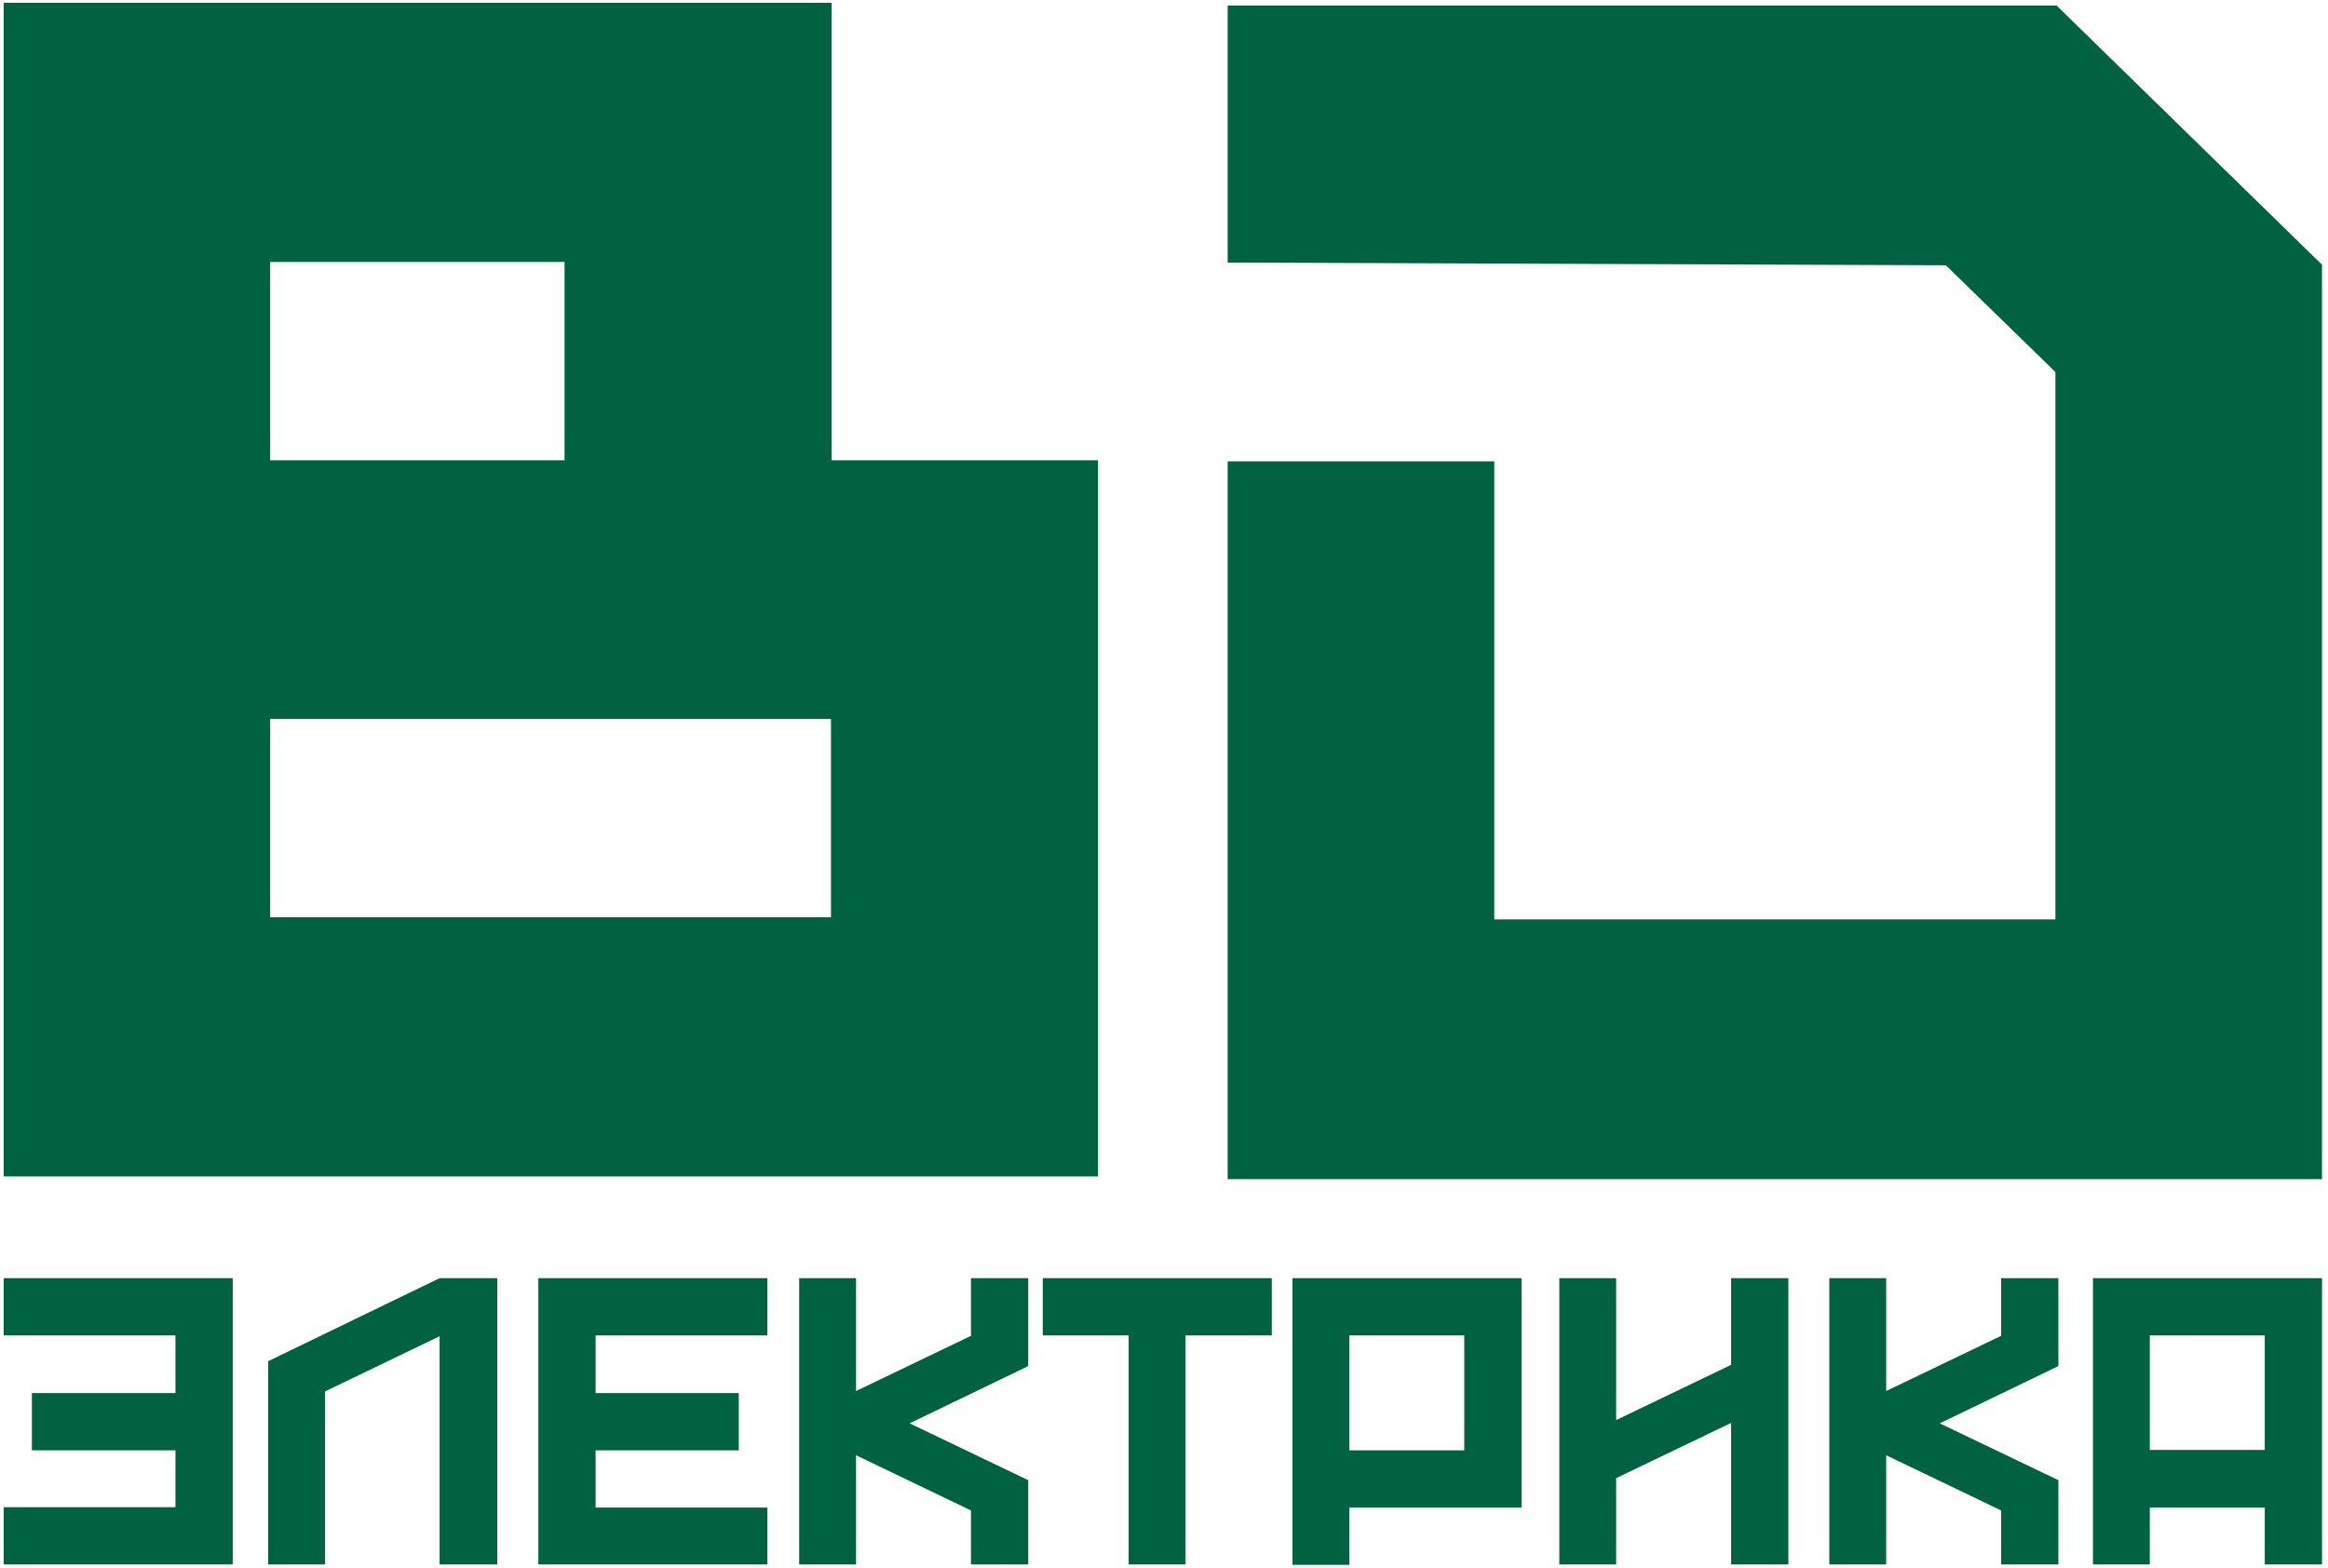
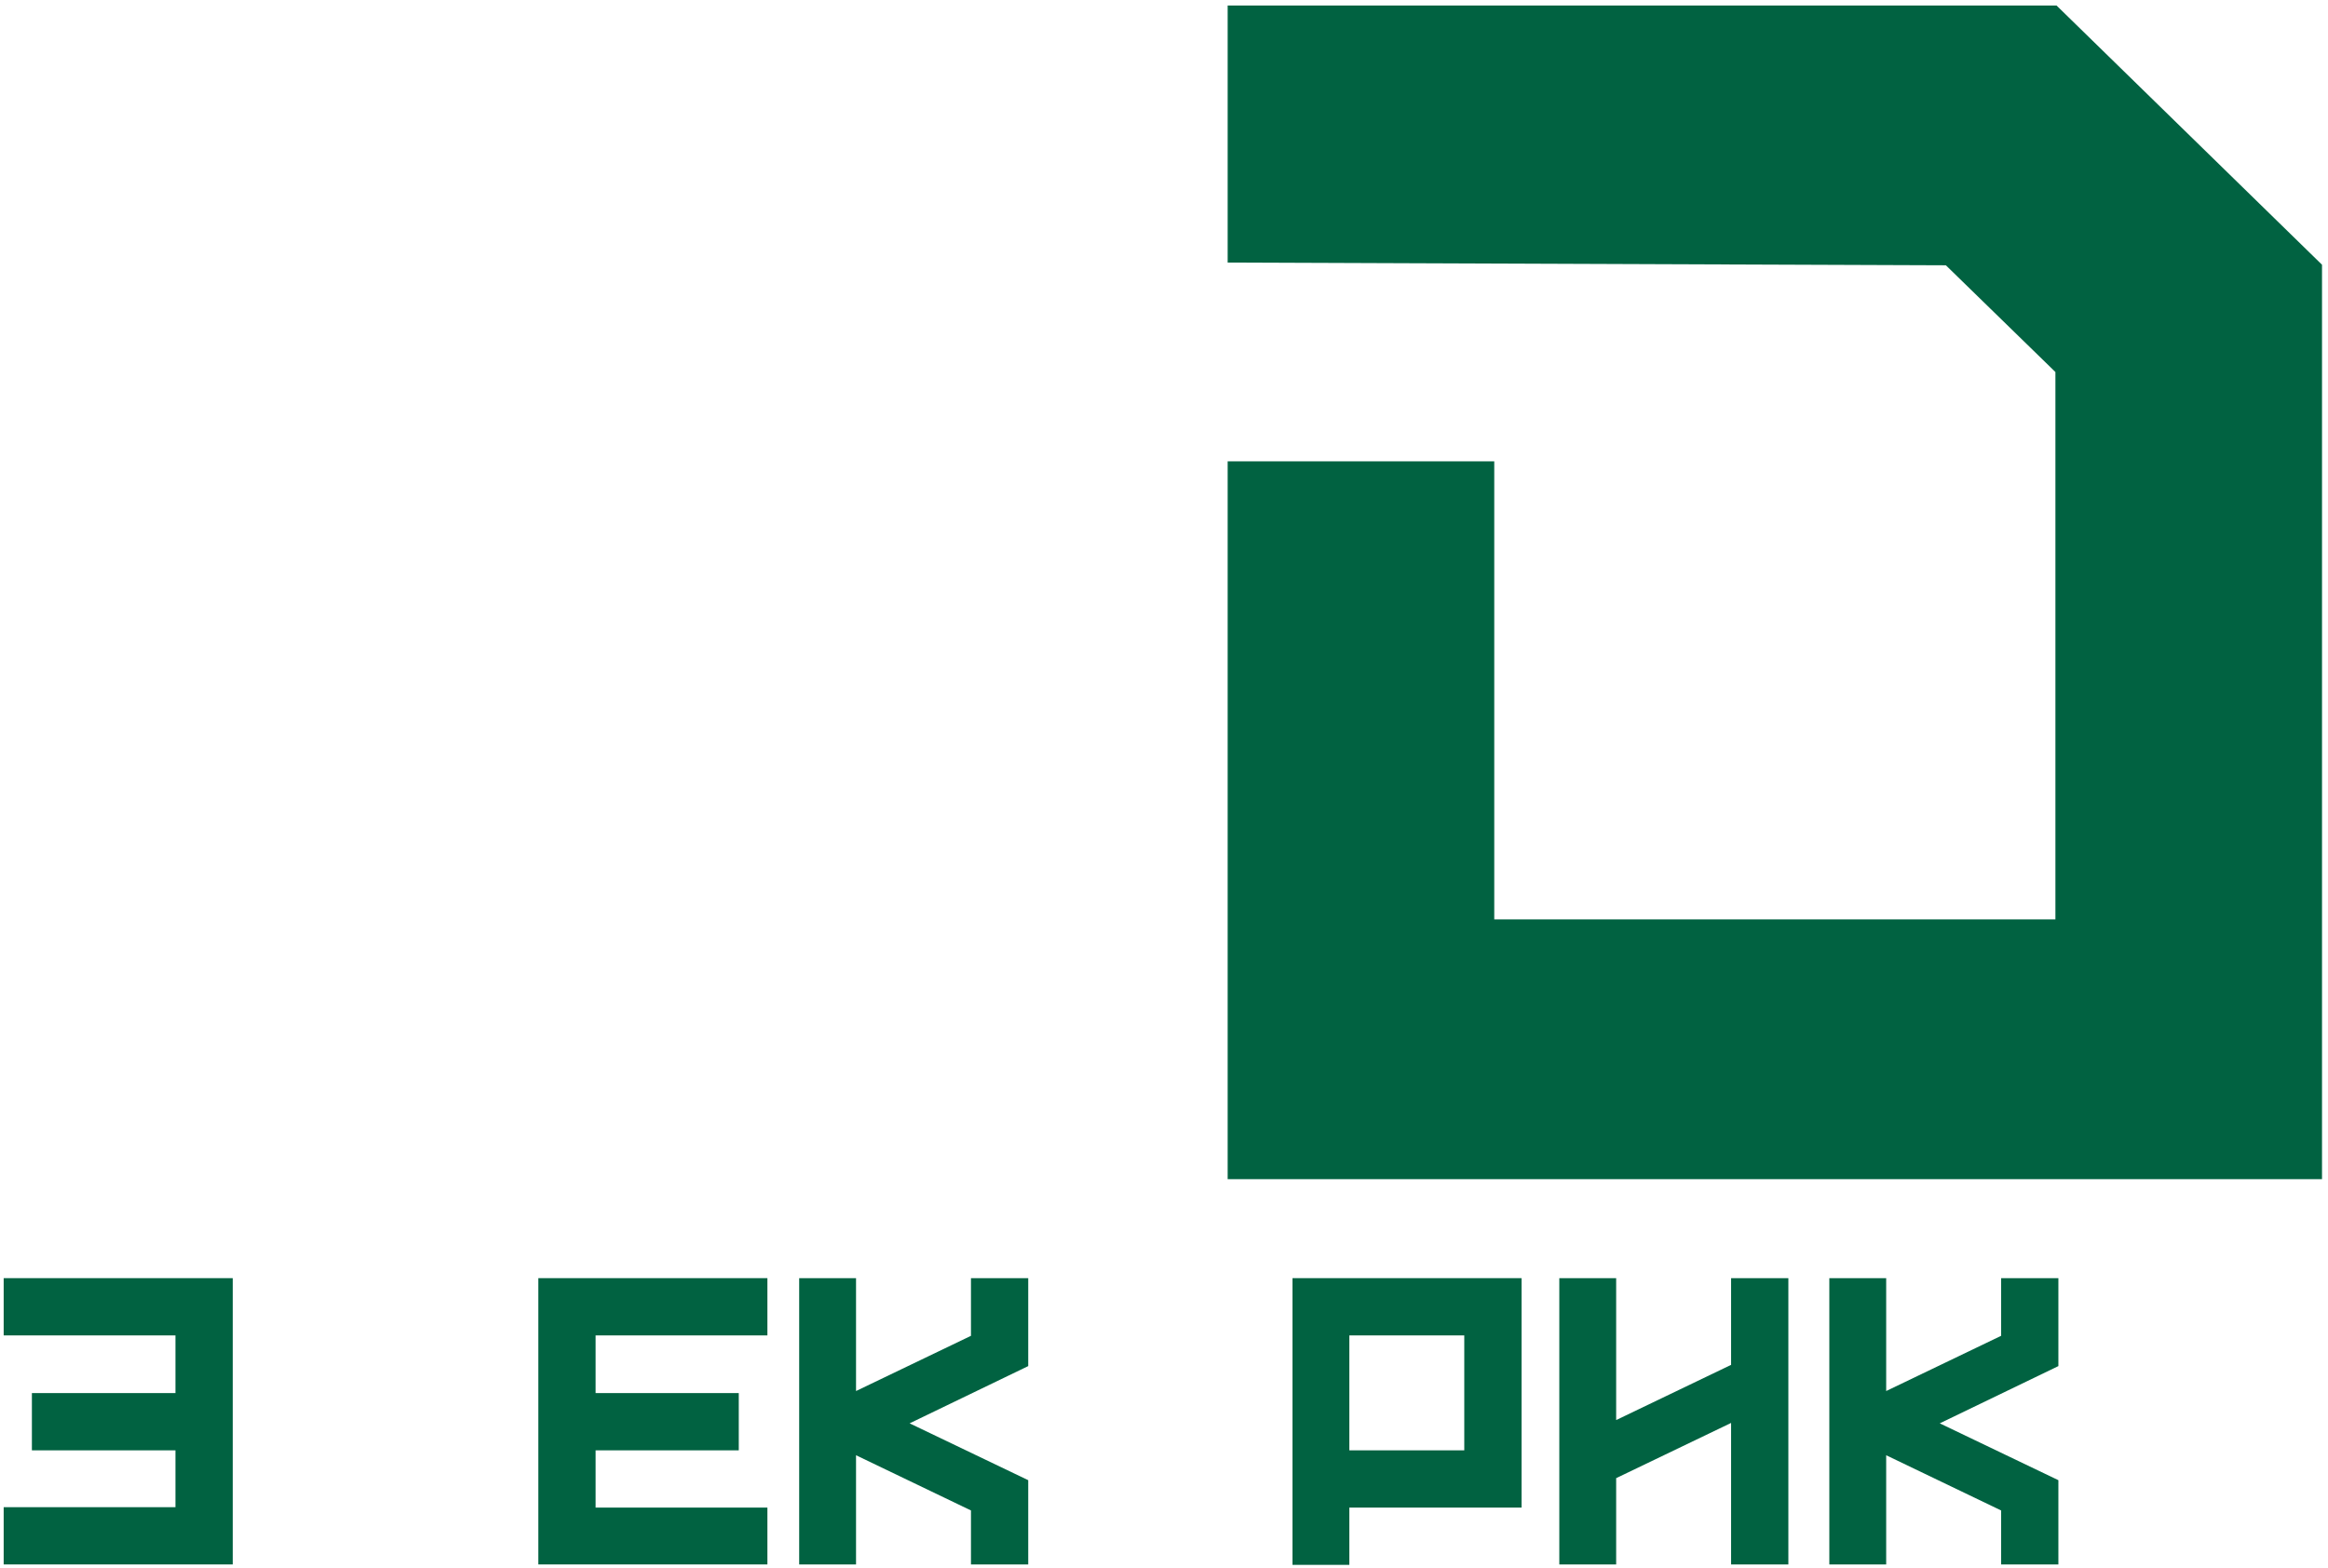
<svg xmlns="http://www.w3.org/2000/svg" width="285" height="192" viewBox="0 0 285 192" fill="none">
-   <path d="M101.803 56.355V0.342H0.45V144.035H134.424V56.355H101.803ZM33.072 32.074H69.113V56.355H33.072V32.074ZM101.803 112.303H33.072V88.021H101.734V112.303H101.803Z" fill="#016241" />
  <path d="M284.267 32.413V144.368H150.293V56.485H182.931V112.562H251.629V45.549L238.218 32.48L150.293 32.147V0.674H251.766L284.267 32.413Z" fill="#016241" />
  <path d="M0.45 156.489H28.492V191.54H0.45V184.53H21.481V177.57H3.905V170.56H21.481V163.499H0.45V156.489Z" fill="#016241" />
-   <path d="M53.815 156.489H60.875V191.54H53.815V163.599L39.794 170.359V191.54H32.834V166.654L53.815 156.489Z" fill="#016241" />
  <path d="M93.947 163.499H72.916V170.56H90.442V177.57H72.916V184.58H93.947V191.54H65.906V156.489H93.947V163.499Z" fill="#016241" />
  <path d="M118.869 156.489H125.879V167.255L111.358 174.265L125.879 181.225V191.54H118.869V184.931L104.798 178.171V191.54H97.838V156.489H104.798V170.309L118.869 163.549V156.489Z" fill="#016241" />
-   <path d="M155.7 156.489V163.499H145.134V191.54H138.174V163.499H127.658V156.489H155.7Z" fill="#016241" />
  <path d="M158.229 156.489H186.271V184.58H165.19V191.591H158.229V156.489ZM179.261 177.57V163.499H165.19V177.57H179.261Z" fill="#016241" />
  <path d="M211.926 156.489H218.936V191.54H211.926V174.215L197.855 180.975V191.54H190.895V156.489H197.855V173.864L211.926 167.104V156.489Z" fill="#016241" />
  <path d="M244.982 156.489H251.993V167.255L237.471 174.265L251.993 181.225V191.54H244.982V184.931L230.912 178.171V191.54H223.951V156.489H230.912V170.309L244.982 163.549V156.489Z" fill="#016241" />
-   <path d="M256.226 156.489H284.267V191.54H277.257V184.58H263.186V191.54H256.226V156.489ZM277.257 177.52V163.499H263.186V177.52H277.257Z" fill="#016241" />
</svg>